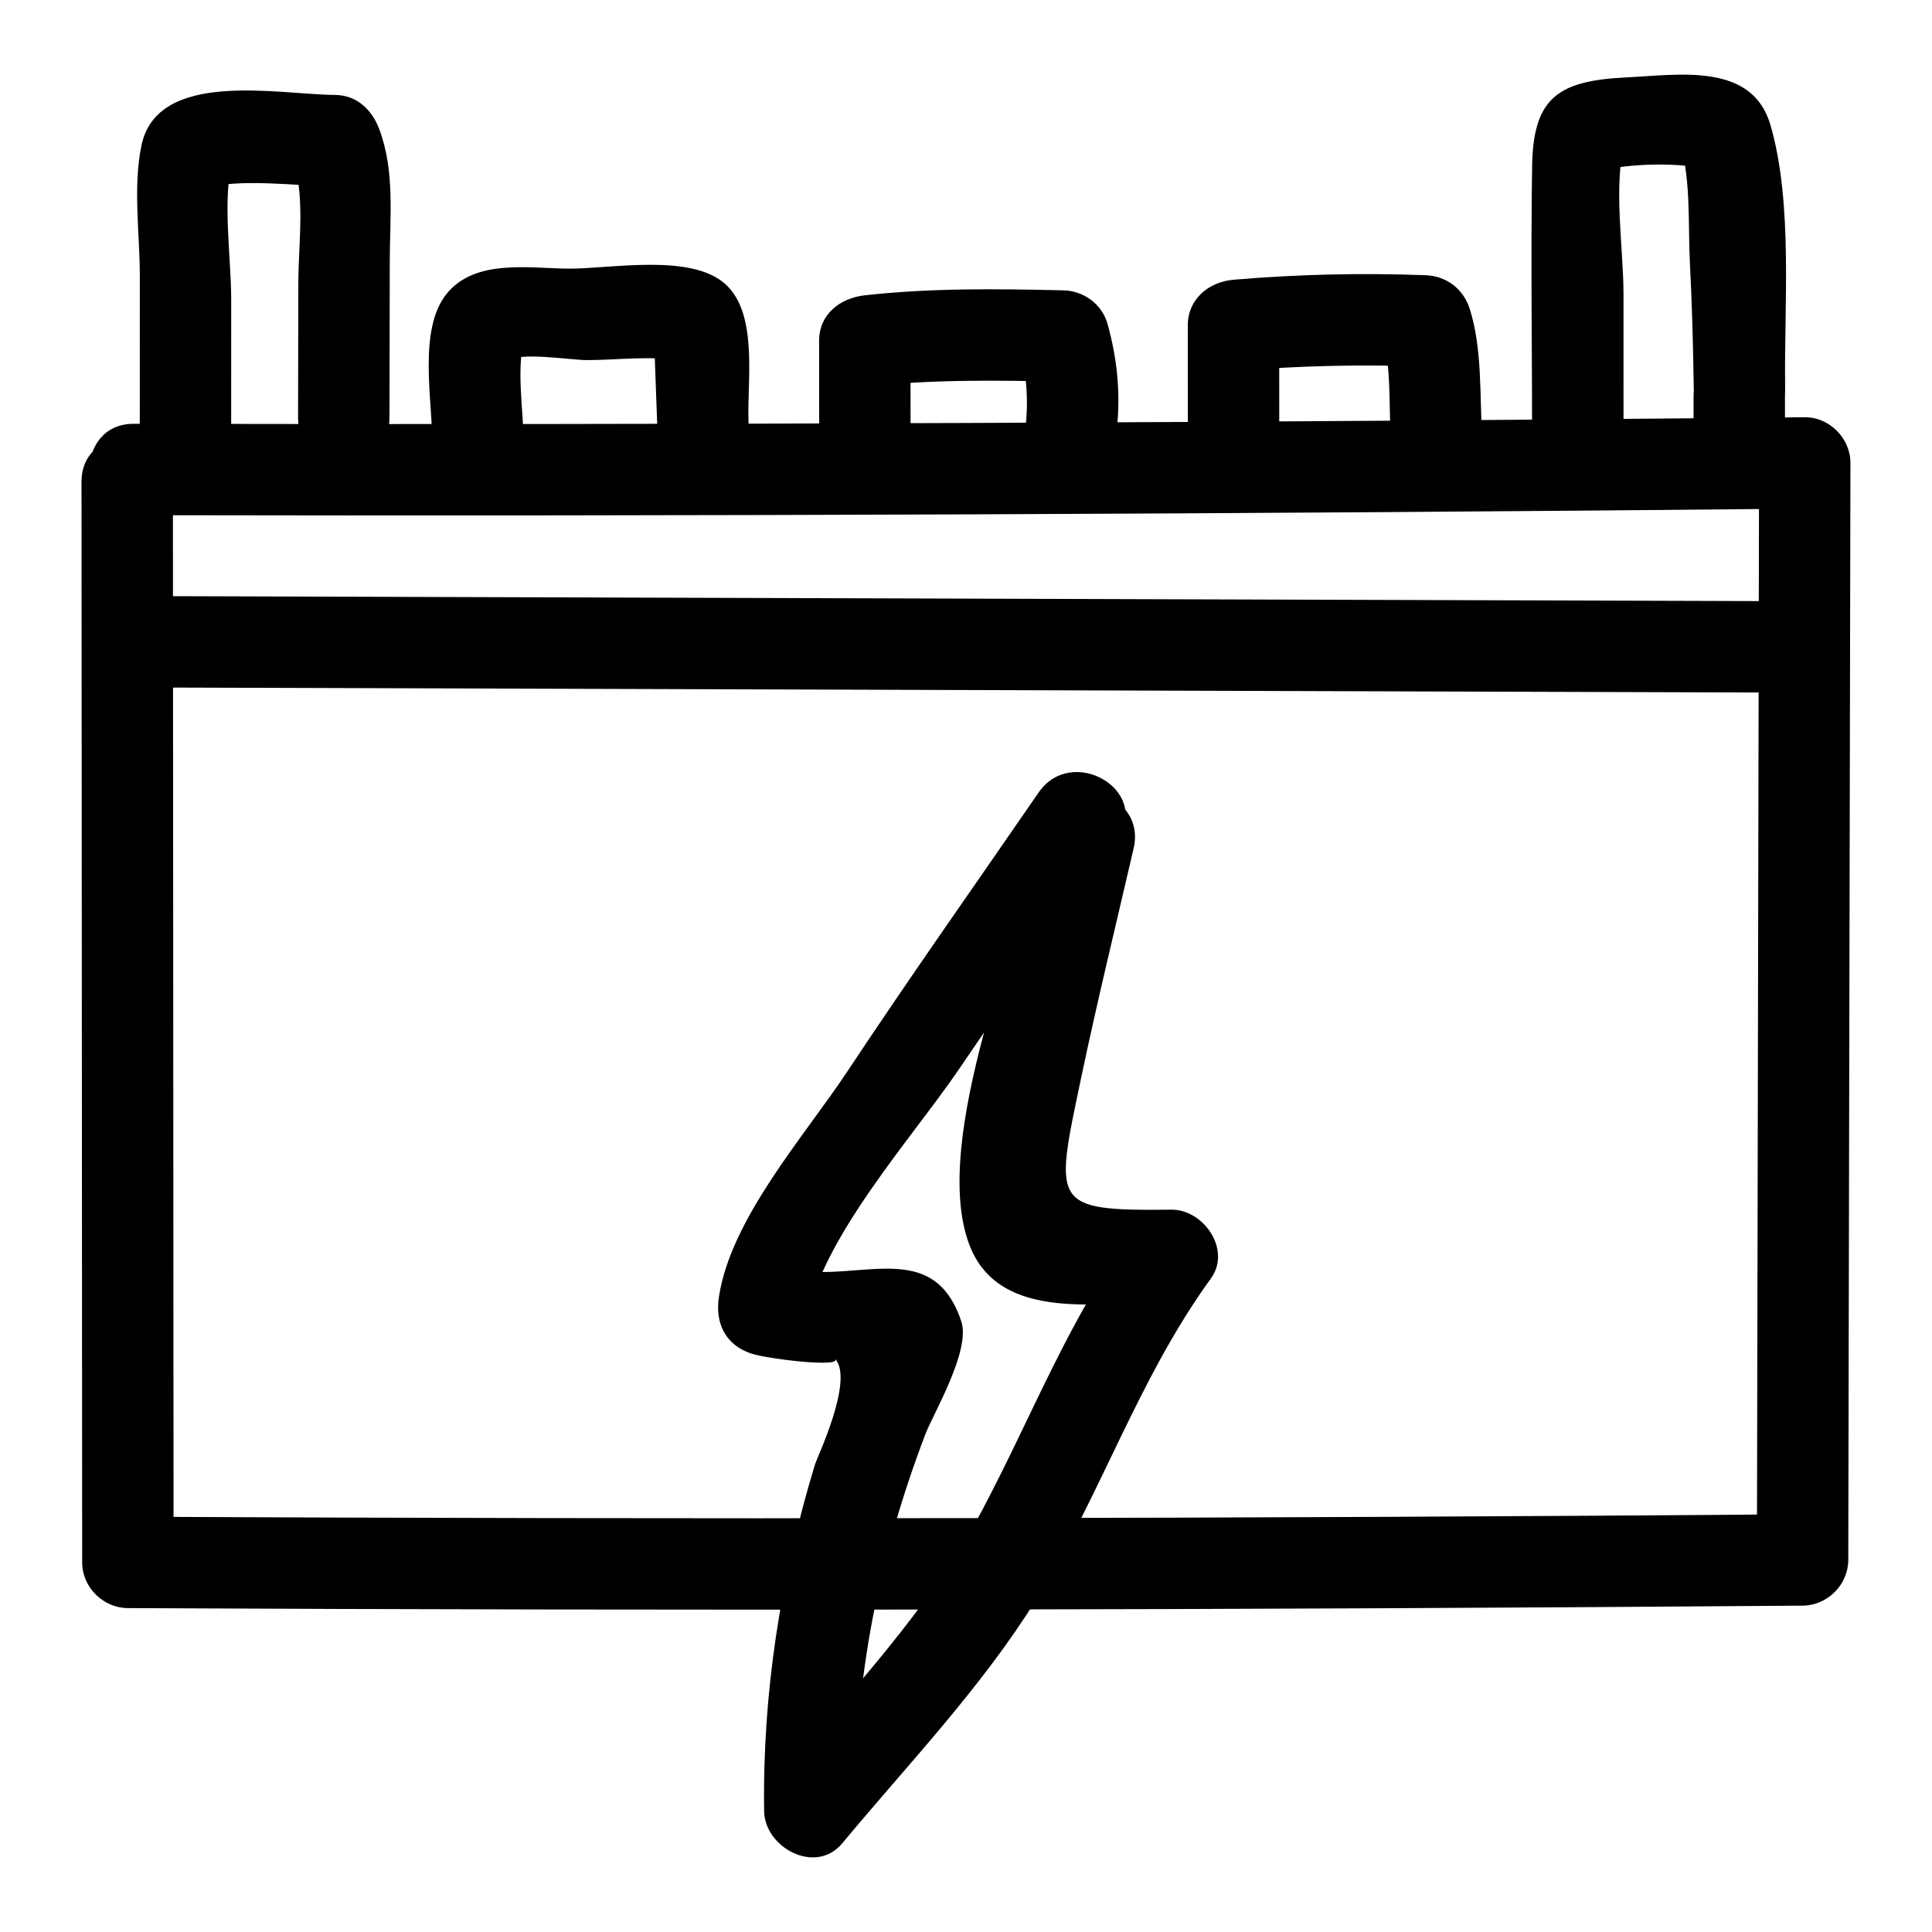
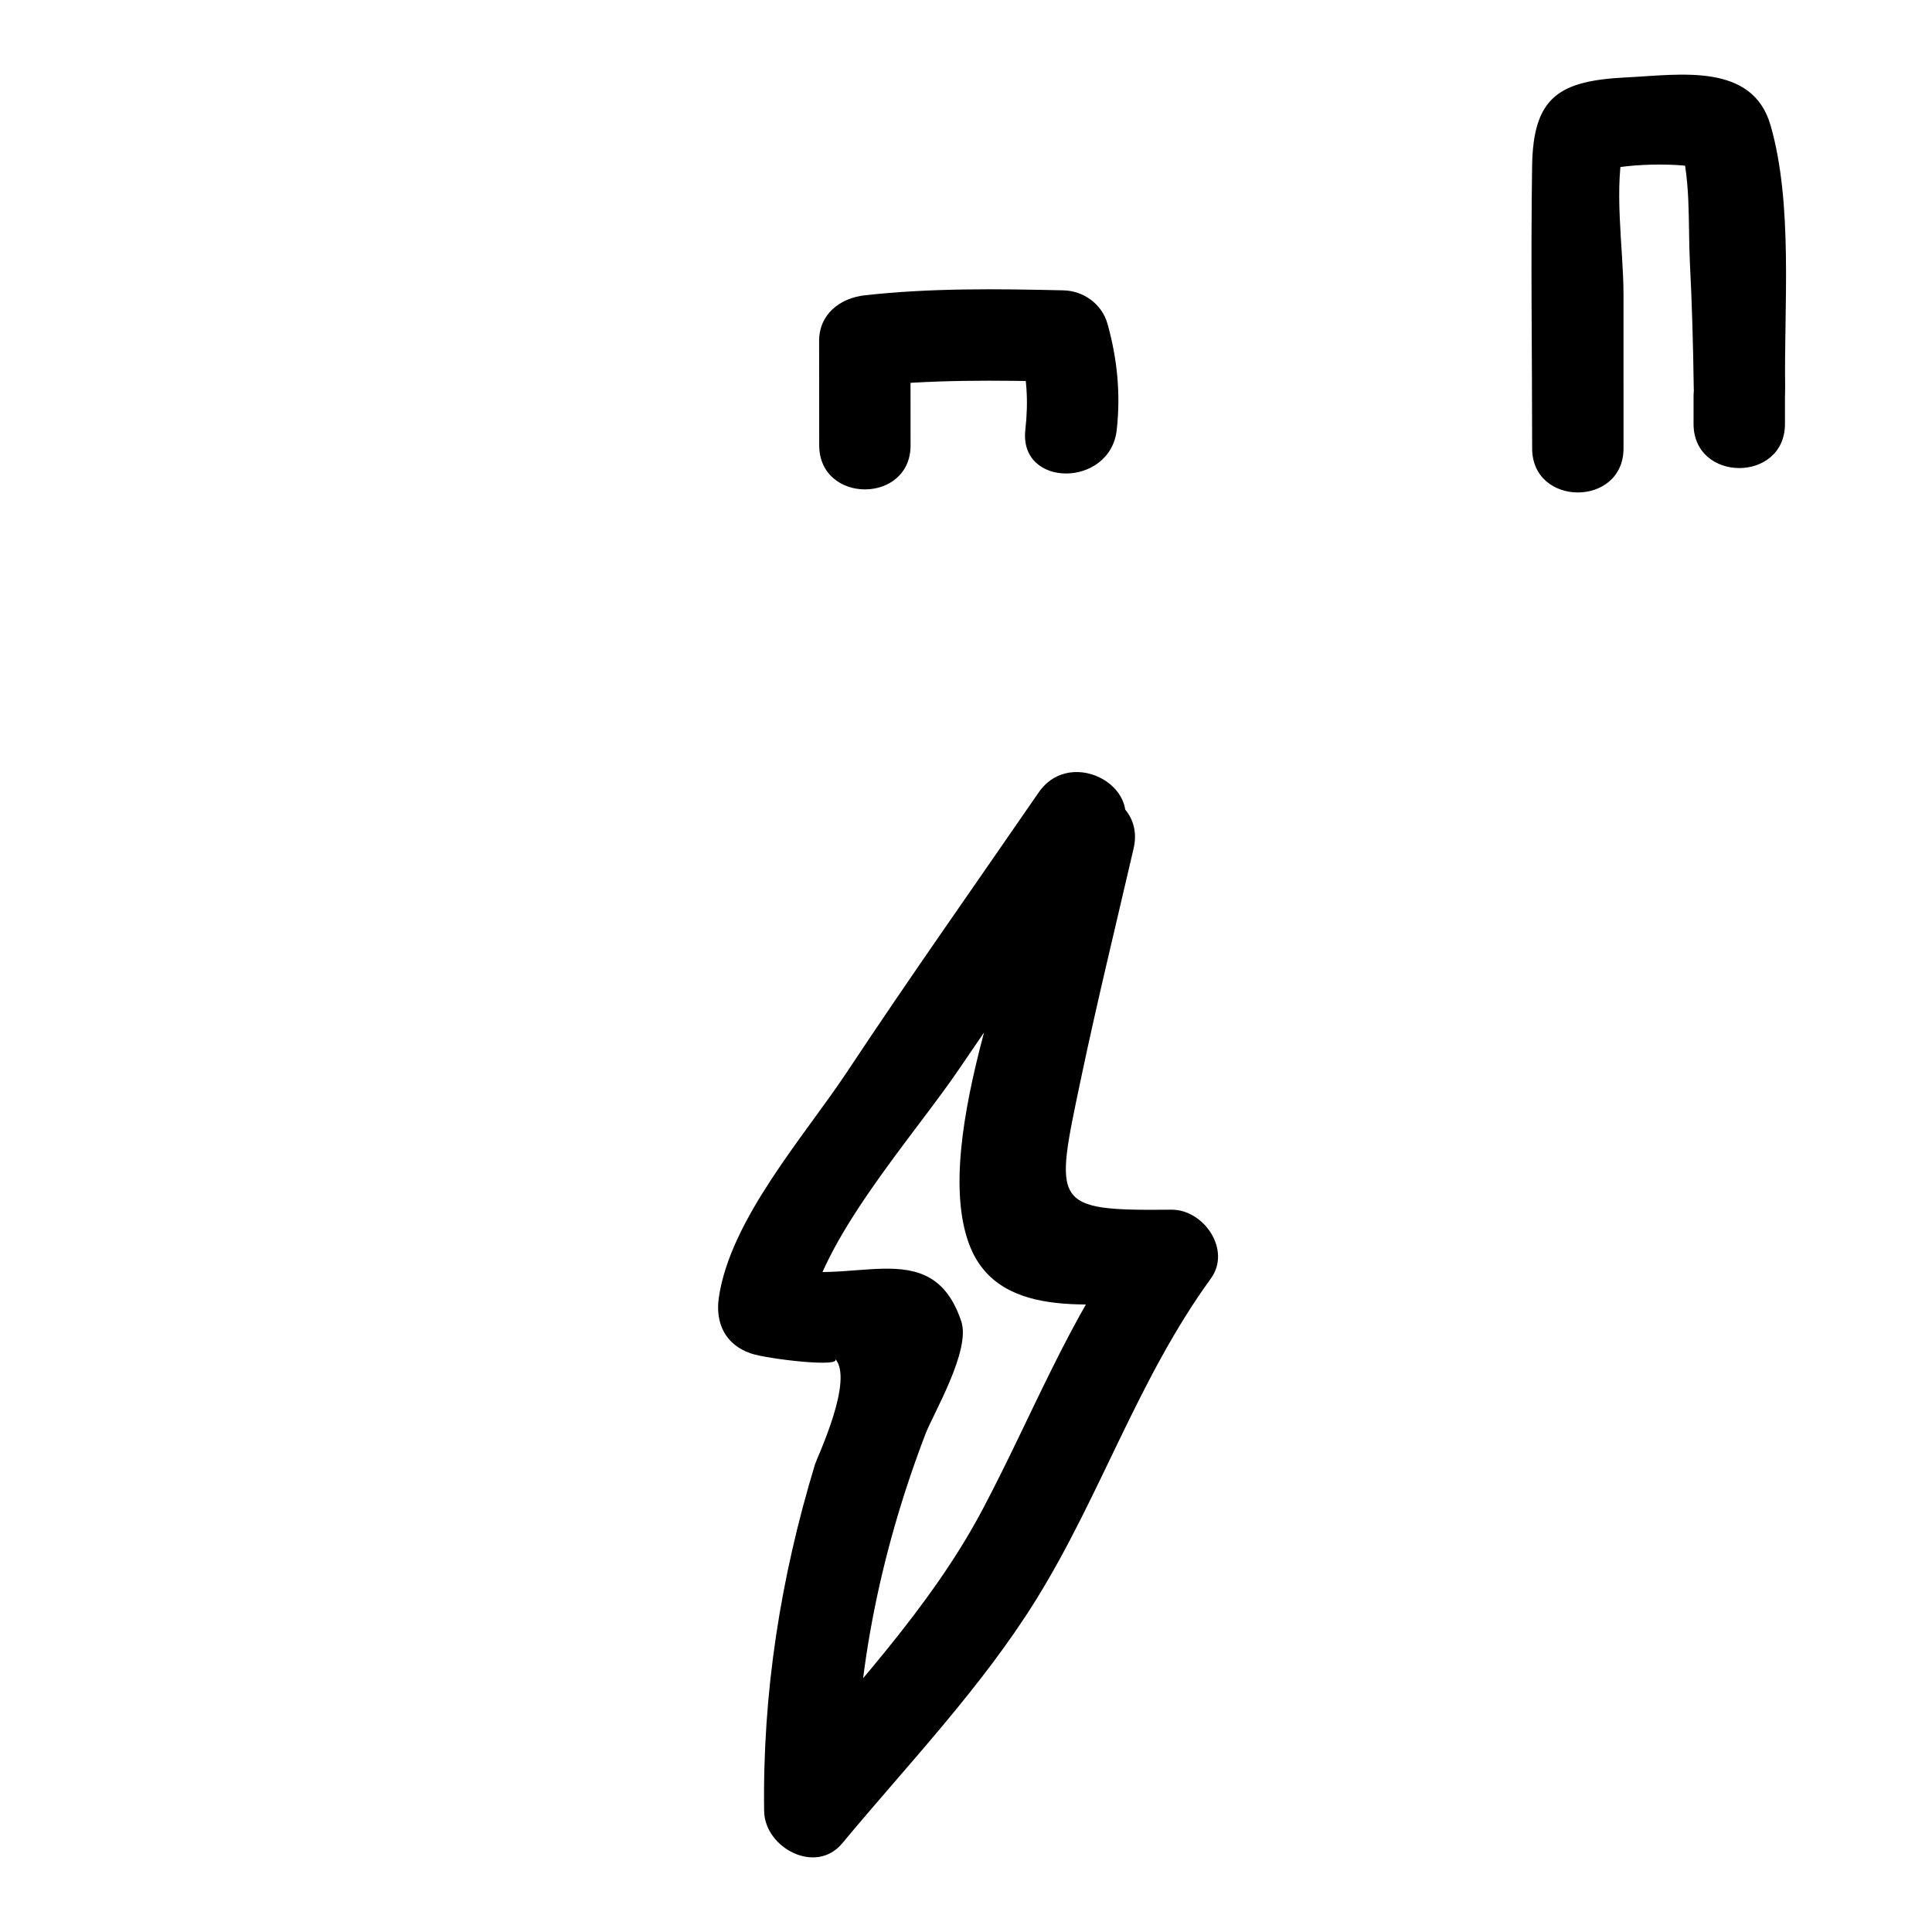
<svg xmlns="http://www.w3.org/2000/svg" fill="#000000" width="800px" height="800px" version="1.1" viewBox="144 144 512 512">
  <g>
-     <path d="m179.43 280.53c147.62 0.285 295.23-0.293 442.85-1.738-4.035-4.035-8.074-8.074-12.109-12.109-0.191 96.906-0.379 193.82-0.57 290.72 4.035-4.035 8.074-8.074 12.109-12.109-147.94 1.152-295.88 1.371-443.82 0.652 4.035 4.035 8.074 8.074 12.109 12.109-0.059-95.457-0.117-190.91-0.176-286.37-0.008-15.586-24.23-15.613-24.223 0 0.059 95.457 0.117 190.91 0.176 286.37 0.004 6.57 5.547 12.078 12.109 12.109 147.94 0.715 295.88 0.5 443.82-0.652 6.555-0.051 12.098-5.508 12.109-12.109 0.191-96.906 0.379-193.82 0.57-290.72 0.012-6.5-5.559-12.176-12.109-12.109-147.61 1.445-295.23 2.023-442.85 1.738-15.586-0.035-15.609 24.188 0.004 24.219z" />
-     <path d="m179.43 326.18c143.45 0.445 286.89 0.891 430.34 1.336 15.586 0.047 15.609-24.172 0-24.223-143.45-0.445-286.89-0.891-430.34-1.336-15.59-0.047-15.609 24.176 0 24.223z" />
-     <path d="m205.26 261.2c0.004-12.578 0.008-25.156 0.012-37.738 0.004-11.457-2.492-26.742 0.477-37.883-2.82 2.82-5.641 5.641-8.457 8.457 10.48-2.938 24.703-0.727 35.469-0.656-3.894-2.961-7.785-5.922-11.68-8.887 4.059 10.531 2 23.426 1.98 34.629-0.023 11.871-0.047 23.746-0.07 35.617-0.031 15.586 24.191 15.609 24.223 0 0.027-13.852 0.055-27.703 0.082-41.551 0.023-11.684 1.406-24.062-2.856-35.133-1.957-5.082-5.961-8.855-11.68-8.895-14.914-0.094-46.977-6.91-51.262 13.348-2.309 10.918-0.438 23.547-0.441 34.668-0.004 14.676-0.008 29.352-0.016 44.027-0.008 15.582 24.215 15.609 24.219-0.004z" />
-     <path d="m282.79 261.2c-0.016-7.887-2.32-21.297 0.648-28.652-1.855 2.414-3.711 4.824-5.566 7.238 3.606-2.695 17.008-0.379 21.582-0.359 7.945 0.035 17.402-1.312 25.168 0.27-2.414-1.855-4.824-3.711-7.238-5.566-0.125-2.574-0.129-2.402-0.012 0.523 0.086 2.324 0.168 4.644 0.254 6.969 0.168 4.644 0.336 9.289 0.508 13.938 0.566 15.539 24.789 15.613 24.223 0-0.383-10.48 2.602-28.129-5.949-36.102-9.066-8.453-30.348-4.223-41.586-4.269-10.605-0.047-25.023-2.723-32.57 6.809-7.449 9.406-3.703 28.074-3.68 39.211 0.031 15.574 24.25 15.602 24.219-0.008z" />
    <path d="m385.31 262c-0.008-9.211-0.016-18.422-0.023-27.629-4.035 4.035-8.074 8.074-12.109 12.109 17.52-1.949 35.059-1.719 52.652-1.316-3.894-2.965-7.785-5.926-11.68-8.891 2.043 7.32 2.418 14.094 1.574 21.652-1.723 15.469 22.516 15.348 24.223 0 1.062-9.562 0.141-18.832-2.441-28.09-1.457-5.227-6.328-8.77-11.68-8.891-17.59-0.41-35.129-0.637-52.645 1.312-6.508 0.723-12.117 4.961-12.109 12.109 0.008 9.211 0.016 18.422 0.023 27.629 0.008 15.586 24.23 15.613 24.215 0.004z" />
-     <path d="m483.02 263.62c-0.008-11.125-0.016-22.25-0.023-33.371-4.035 4.035-8.074 8.074-12.109 12.109 16.965-1.441 33.906-1.84 50.922-1.199-3.894-2.965-7.785-5.926-11.68-8.891 2.633 8.27 1.902 18.672 2.426 27.305 0.941 15.488 25.172 15.594 24.223 0-0.668-10.992 0.066-23.191-3.293-33.746-1.676-5.269-6.172-8.684-11.68-8.891-17.012-0.641-33.957-0.242-50.922 1.199-6.519 0.555-12.117 5.098-12.109 12.109 0.008 11.125 0.016 22.25 0.023 33.371 0.012 15.59 24.234 15.617 24.223 0.004z" />
    <path d="m574.25 262.81c0-13.609-0.004-27.223-0.004-40.832 0-12.203-2.789-28.777 0.367-40.629-2.82 2.82-5.641 5.641-8.457 8.457 7.598-2.543 23.113-2.973 31.027-0.797-2.82-2.82-5.641-5.641-8.457-8.457 3.527 9.629 2.578 22.762 3.109 32.965 0.57 11.047 0.867 22.098 1.023 33.156 0.223 15.574 24.445 15.617 24.223 0-0.309-21.582 2.137-48.602-3.863-69.457-4.809-16.715-24.117-13.391-38.027-12.715-17.809 0.863-24.887 4.961-25.164 23.453-0.375 24.941 0.004 49.918 0.008 74.863-0.004 15.578 24.215 15.605 24.215-0.008z" />
    <path d="m592.81 249.08v7.266c0 15.586 24.223 15.609 24.223 0v-7.266c0-15.582-24.223-15.609-24.223 0z" />
    <path d="m421.07 362.37c-6.481 28.023-30.609 83.652-20.227 111.38 7.938 21.191 35.66 15.227 53.602 15.055-3.484-6.074-6.973-12.148-10.457-18.223-16.949 23.371-26.293 48.289-39.613 73.473-13.883 26.254-35.406 48.602-54.32 71.344 6.891 2.856 13.781 5.711 20.676 8.562-0.492-34.41 6.277-67.891 18.52-99.926 2.031-5.316 12.062-22.137 9.504-29.836-8.004-24.09-30.066-8.238-49.34-14.883 2.82 4.965 5.641 9.934 8.457 14.898 3.195-21.422 28.188-49.047 40.273-66.871 13.871-20.453 28.008-40.73 42.016-61.09 8.859-12.871-12.125-25-20.914-12.227-16.922 24.59-34.172 48.988-50.656 73.871-11.367 17.16-30.977 39.09-34.078 59.875-1.016 6.809 1.641 12.547 8.457 14.898 4.293 1.48 24.738 3.902 22.27 1.344 5.258 5.445-4.703 26.25-5.238 28.008-9.137 30.047-13.945 60.625-13.496 91.938 0.141 9.719 13.668 16.988 20.676 8.562 17.422-20.949 37.031-41.398 51.449-64.668 17.152-27.688 26.898-58.332 46.27-85.047 5.519-7.609-1.934-18.305-10.457-18.223-31.801 0.309-31.031-1.121-24.047-34.395 4.309-20.531 9.305-40.938 14.031-61.375 3.512-15.176-19.84-21.652-23.355-6.445z" />
  </g>
</svg>